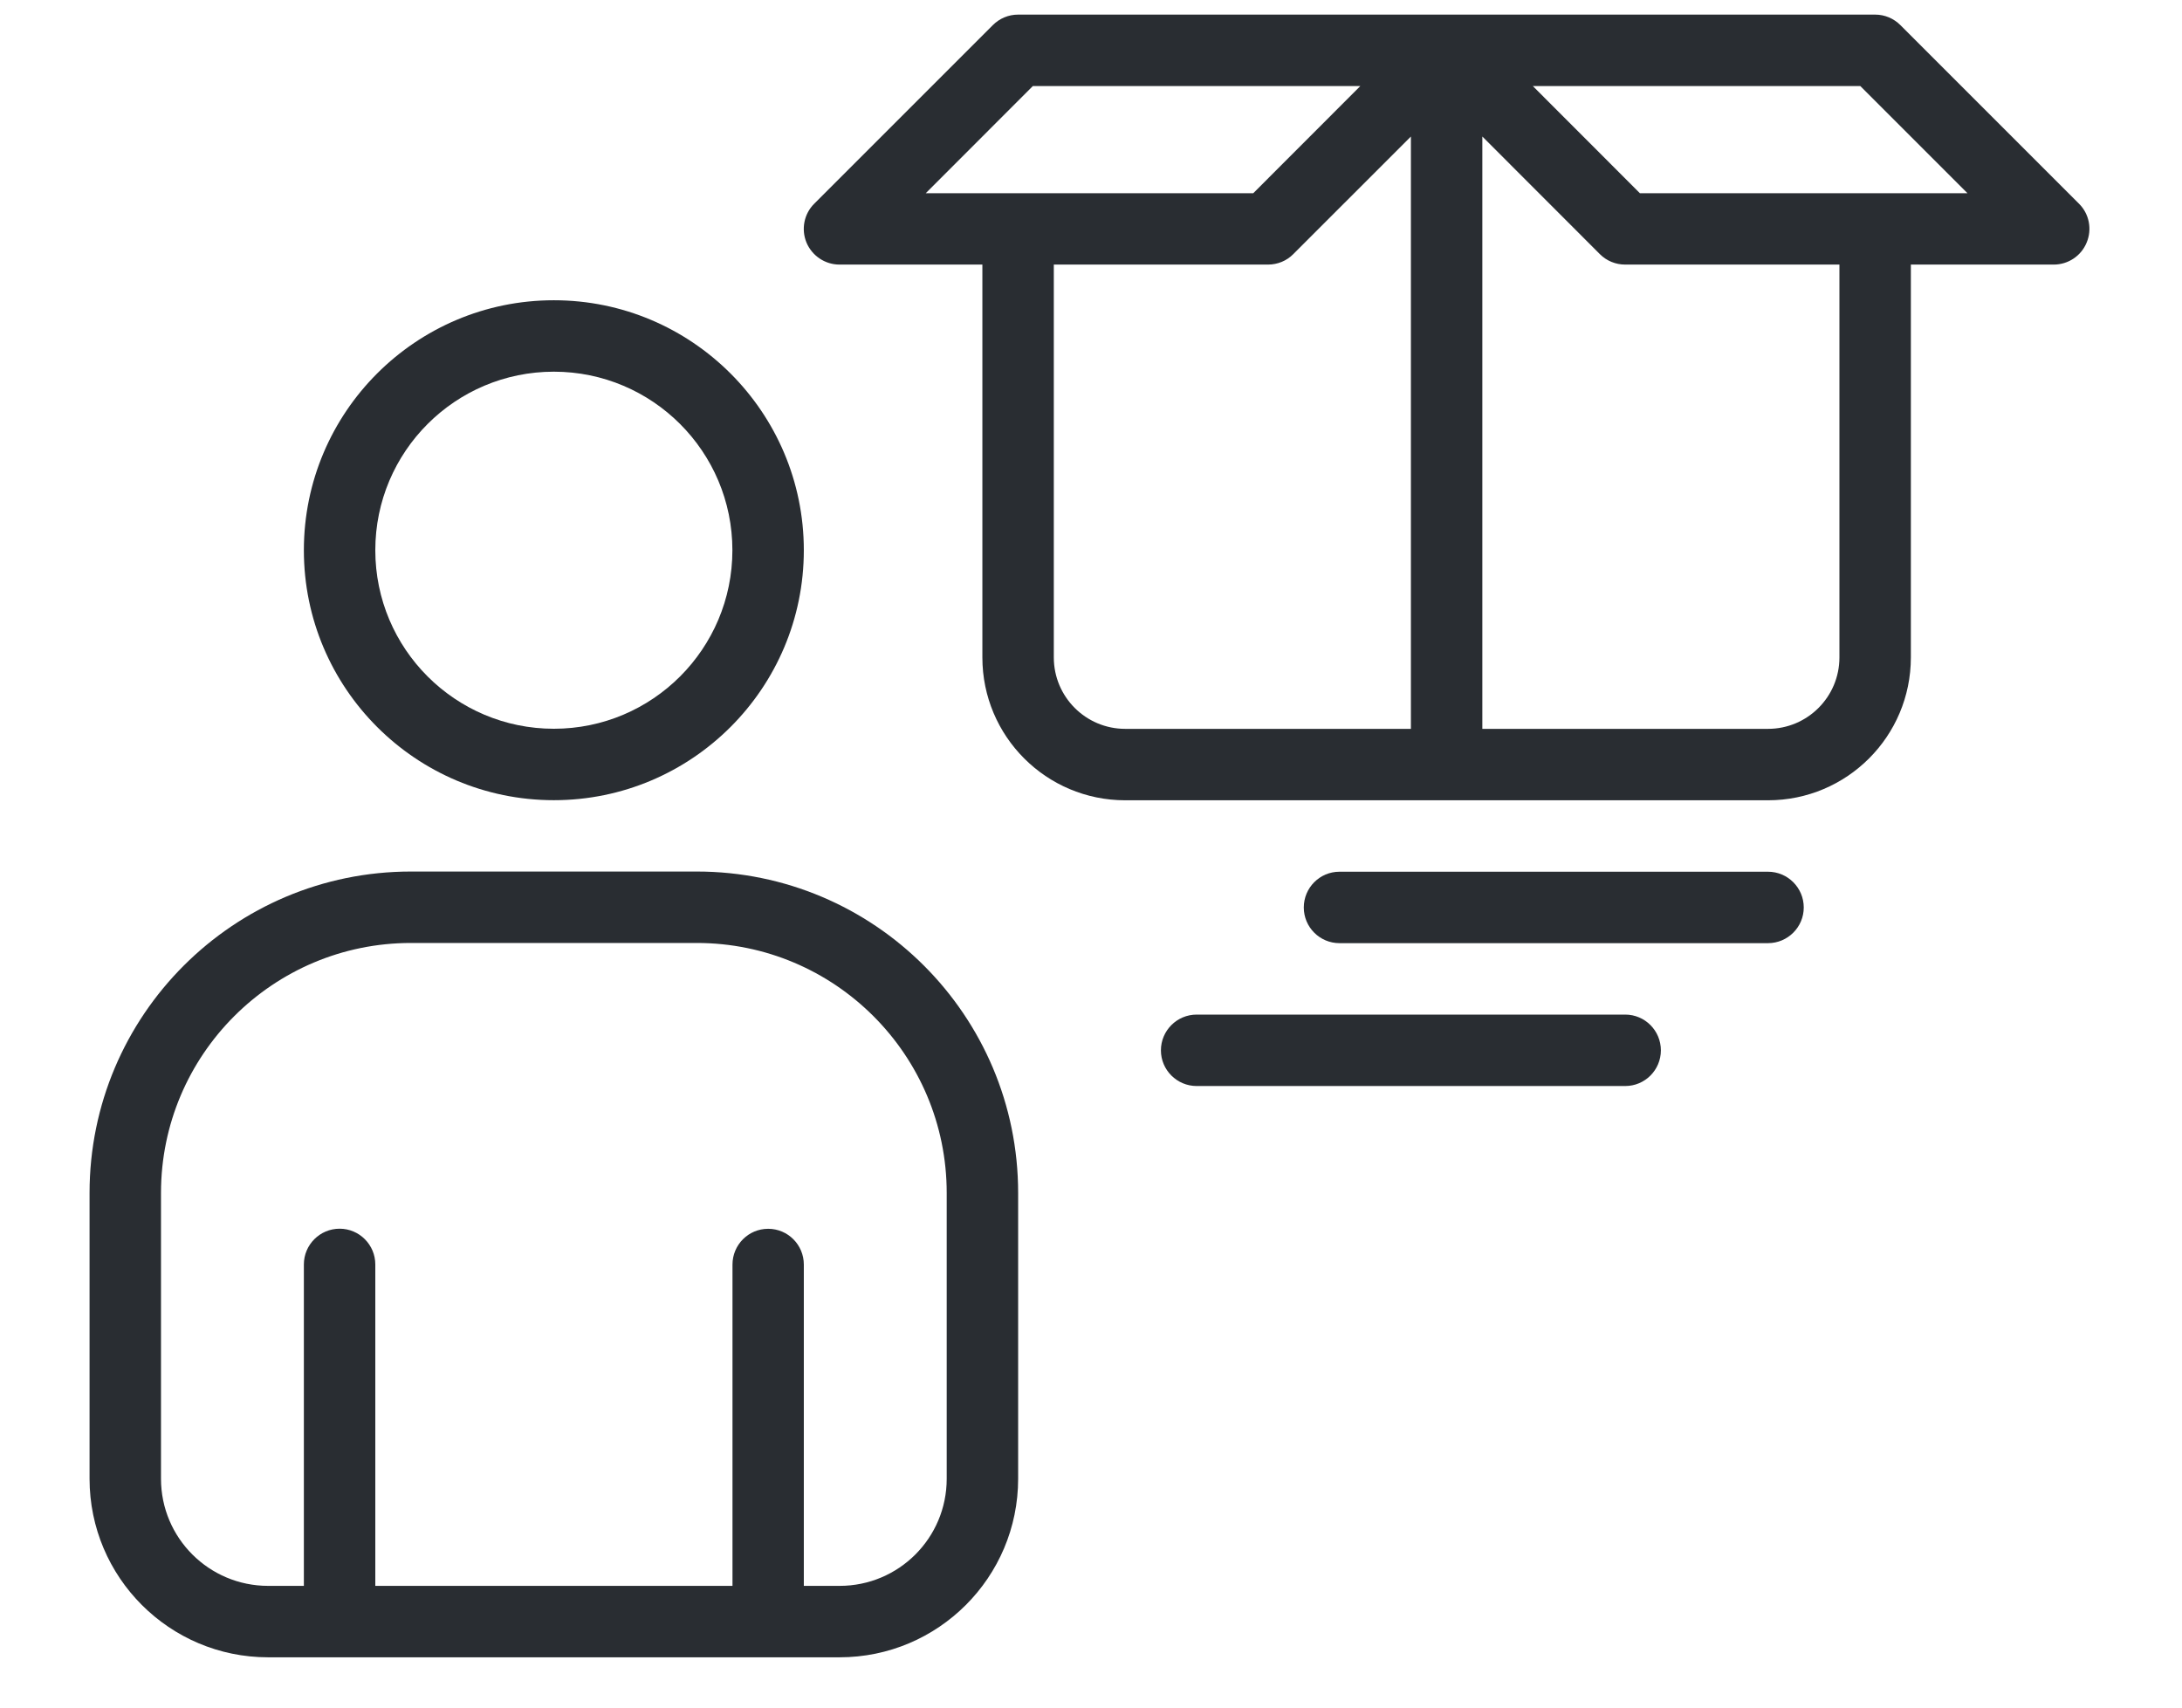
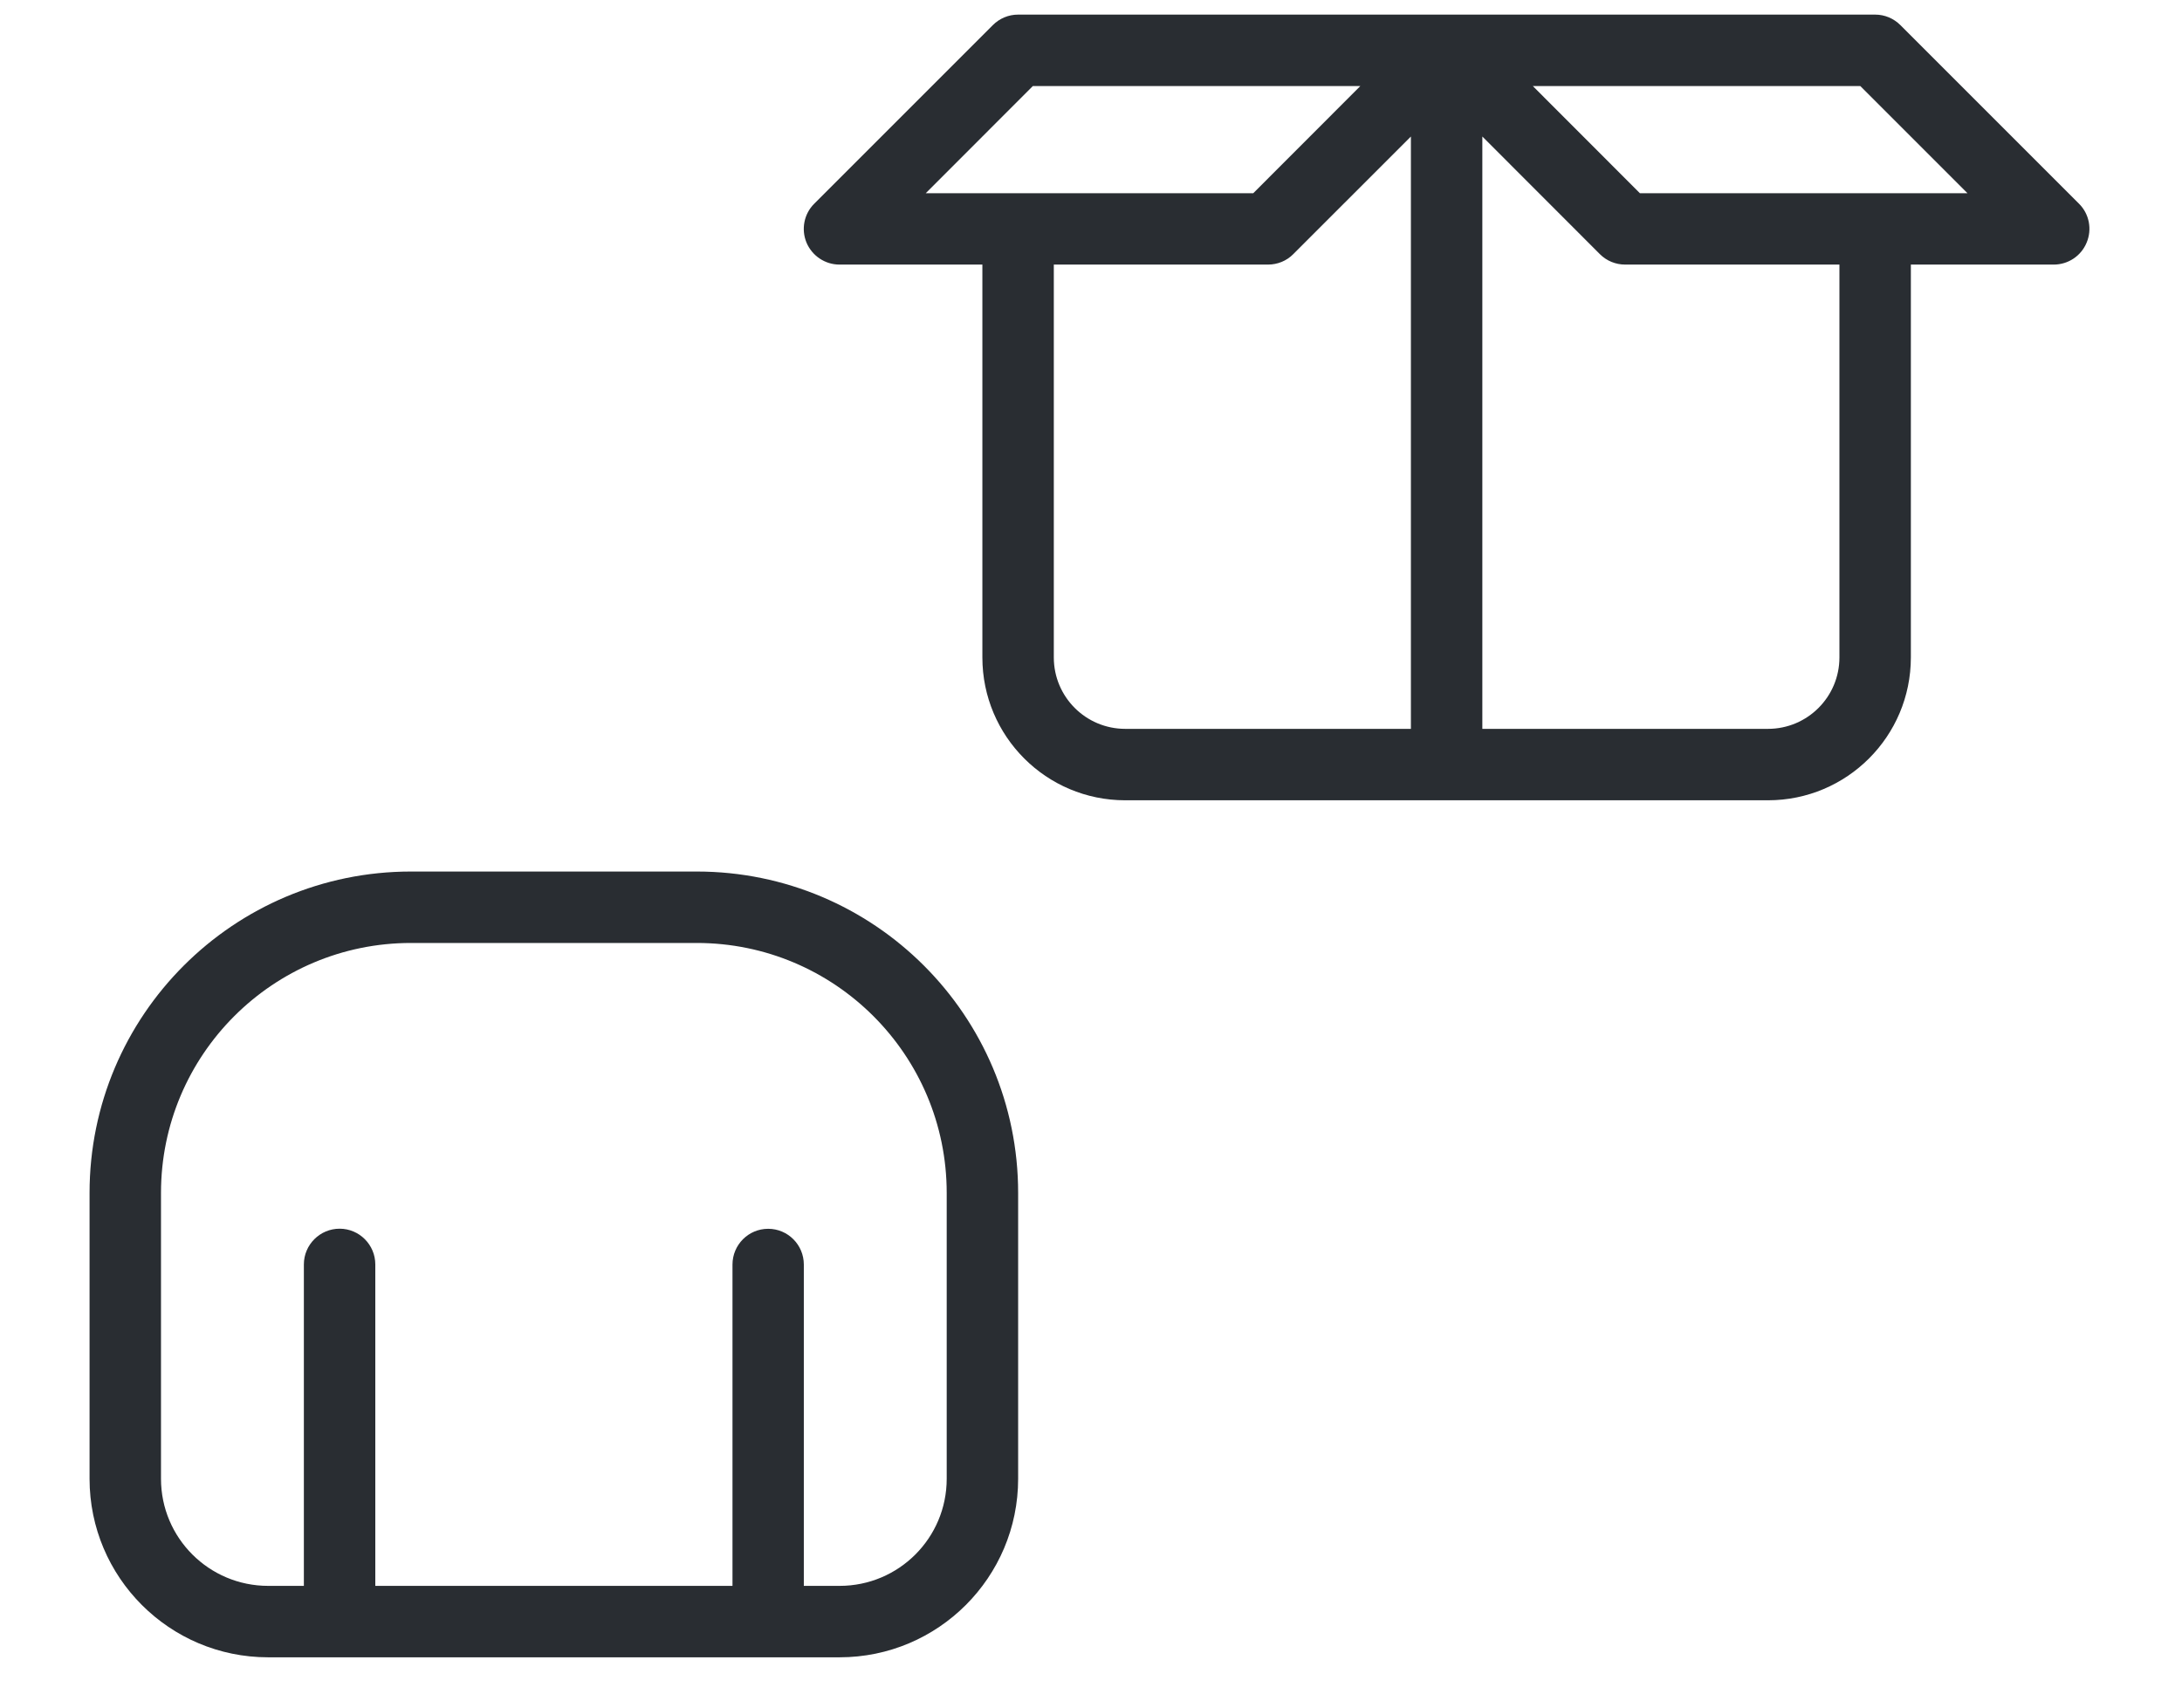
<svg xmlns="http://www.w3.org/2000/svg" width="23" height="18" viewBox="0 0 23 18" fill="none">
-   <path fill-rule="evenodd" clip-rule="evenodd" d="M5.838 3.165C4.383 3.165 3.203 4.346 3.203 5.8C3.203 7.255 4.384 8.435 5.838 8.435C7.292 8.435 8.473 7.255 8.473 5.8C8.473 4.346 7.292 3.165 5.838 3.165ZM5.838 3.918C6.877 3.918 7.72 4.761 7.72 5.8C7.72 6.839 6.877 7.682 5.838 7.682C4.799 7.682 3.956 6.839 3.956 5.8C3.956 4.761 4.799 3.918 5.838 3.918Z" fill="#292D32" />
-   <path fill-rule="evenodd" clip-rule="evenodd" d="M14.119 9.942H18.636C18.844 9.942 19.013 9.773 19.013 9.566C19.013 9.358 18.844 9.189 18.636 9.189H14.119C13.911 9.189 13.743 9.358 13.743 9.566C13.743 9.773 13.911 9.942 14.119 9.942Z" fill="#292D32" />
-   <path fill-rule="evenodd" clip-rule="evenodd" d="M12.614 11.448H17.131C17.339 11.448 17.507 11.279 17.507 11.072C17.507 10.864 17.339 10.695 17.131 10.695H12.614C12.406 10.695 12.237 10.864 12.237 11.072C12.237 11.279 12.406 11.448 12.614 11.448Z" fill="#292D32" />
  <path fill-rule="evenodd" clip-rule="evenodd" d="M8.85 17.47H2.826C1.787 17.47 0.944 16.627 0.944 15.588V12.575C0.944 10.704 2.461 9.187 4.332 9.187H7.344C9.215 9.187 10.732 10.704 10.732 12.575V15.588C10.732 16.627 9.889 17.47 8.85 17.47H8.85ZM8.473 16.717H8.85C9.474 16.717 9.979 16.212 9.979 15.588V12.575C9.979 11.12 8.799 9.94 7.344 9.94H4.332C2.877 9.94 1.697 11.12 1.697 12.575V15.588C1.697 16.212 2.203 16.717 2.827 16.717H3.203V13.329C3.203 13.121 3.372 12.952 3.58 12.952C3.787 12.952 3.956 13.121 3.956 13.329V16.717H7.721V13.33C7.721 13.122 7.889 12.953 8.097 12.953C8.305 12.953 8.473 13.122 8.473 13.33L8.473 16.717Z" fill="#292D32" />
  <path fill-rule="evenodd" clip-rule="evenodd" d="M10.731 0.154H19.766C19.866 0.154 19.961 0.194 20.032 0.265L21.914 2.147C22.022 2.254 22.054 2.416 21.995 2.557C21.937 2.698 21.8 2.789 21.648 2.789H20.142V6.93C20.142 7.762 19.468 8.436 18.636 8.436H11.861C11.029 8.436 10.355 7.762 10.355 6.93V2.789H8.849C8.697 2.789 8.56 2.697 8.501 2.557C8.443 2.416 8.475 2.254 8.583 2.147L10.465 0.265C10.536 0.194 10.631 0.154 10.731 0.154ZM15.625 1.439V7.683H18.636C19.052 7.683 19.389 7.346 19.389 6.93V2.789H17.131C17.03 2.789 16.935 2.75 16.864 2.679L15.625 1.439ZM14.872 1.439L13.632 2.679C13.562 2.75 13.466 2.789 13.366 2.789L11.108 2.789V6.93C11.108 7.346 11.445 7.683 11.861 7.683H14.872L14.872 1.439ZM16.157 0.907L17.286 2.037H20.739L19.609 0.907H16.157ZM9.758 2.037H13.21L14.339 0.907H10.887L9.758 2.037Z" fill="#292D32" />
</svg>